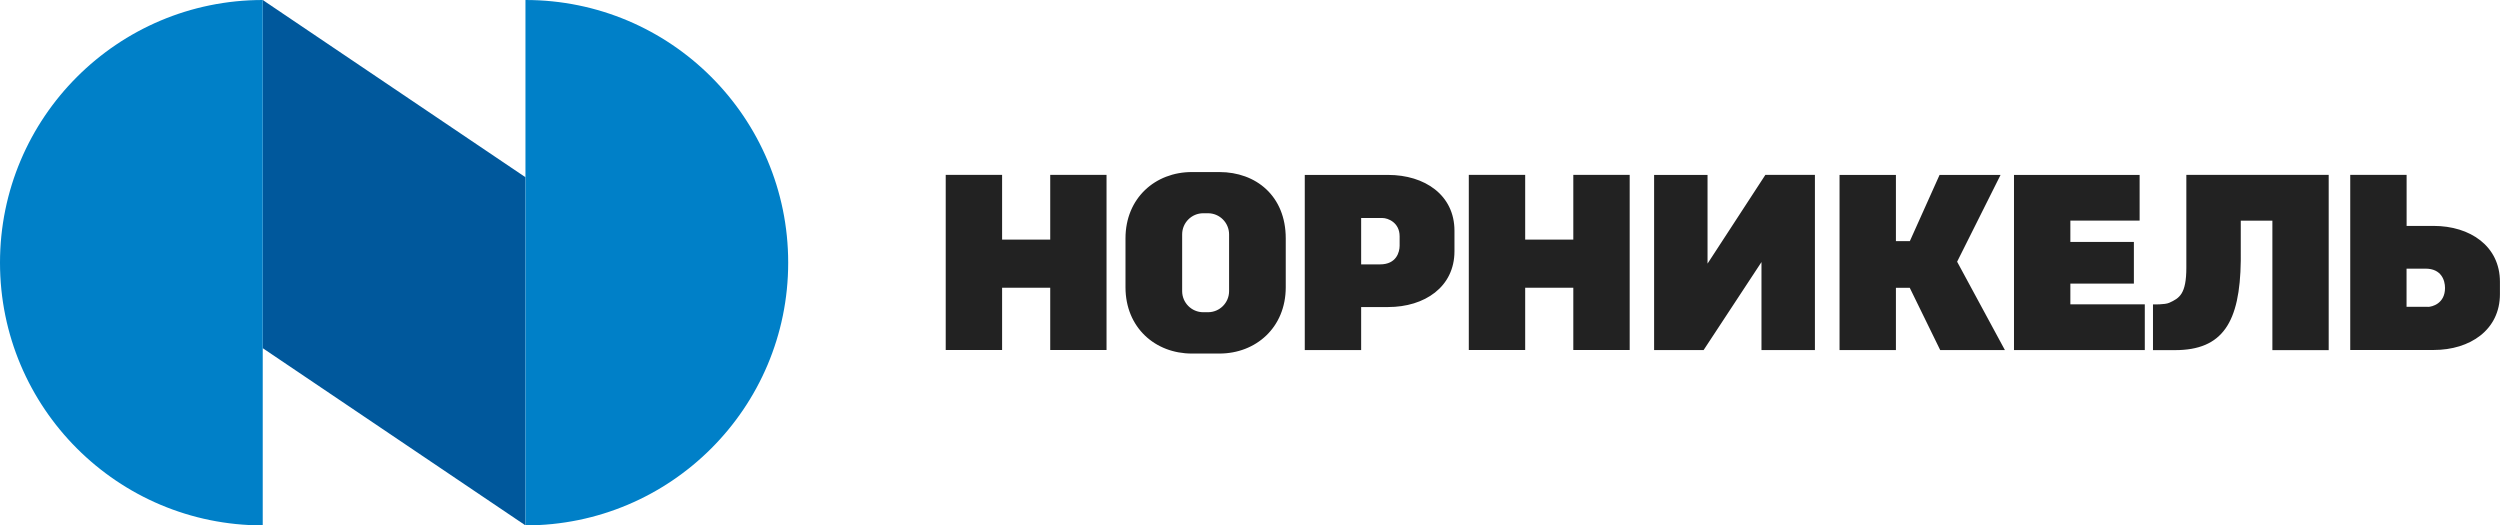
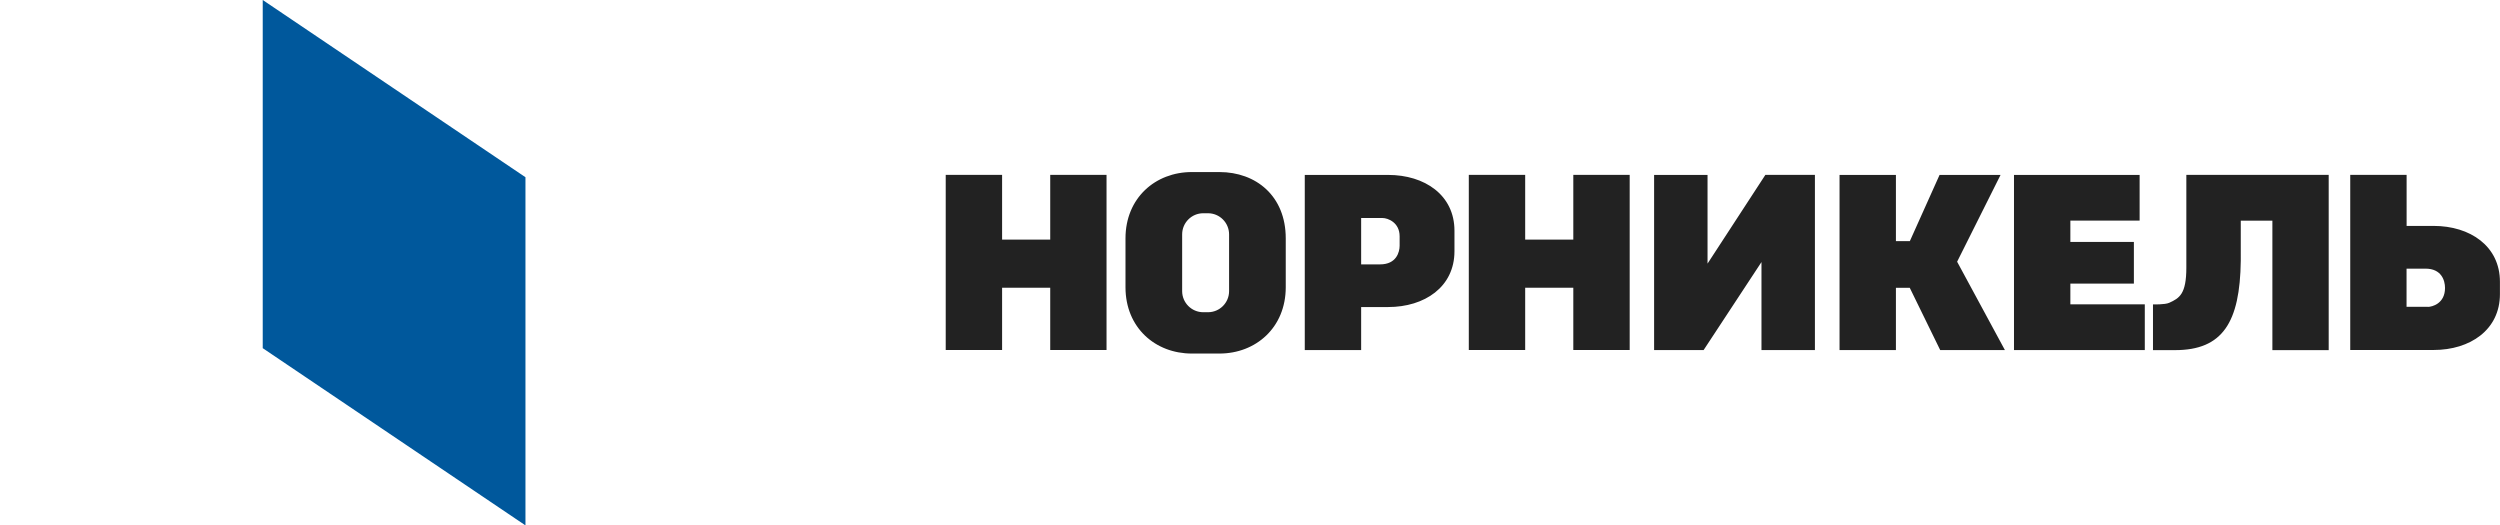
<svg xmlns="http://www.w3.org/2000/svg" width="3859" height="811" viewBox="0 0 3859 811" fill="none">
  <path d="M1621.13 369.876H1546.84V269.904H1459.81V540.238H1546.84V444.153H1621.13V540.238H1708.05V269.904H1621.13V369.876ZM2428.56 369.876H2354.27V269.904H2267.24V540.238H2354.27V444.153H2428.56V540.238H2515.58V269.904H2428.56V369.876ZM3756.53 348.716H3714.85V269.904H3627.83V540.238H3756.53C3812.79 540.238 3858.89 509.253 3858.89 453.977V434.976C3858.89 379.808 3812.79 348.716 3756.53 348.716ZM3747.57 473.626H3714.75V414.68H3744.01C3768.52 414.68 3774.13 432.709 3774.13 444.477C3774.13 468.66 3754.16 473.734 3747.46 473.734M3195.82 437.783H3293.86V373.439H3195.82V340.511H3302.72V270.012H3108.8V540.346H3310.71V469.739H3195.82V437.675V437.783ZM3087.96 270.012H2993.91L2948.02 372.251H2926.54V270.012H2839.51V540.346H2926.54V444.261H2947.91L2994.88 540.346H3094.76L3021.01 403.991L3088.06 270.012H3087.96ZM1882.32 265.586H1839.67C1783.41 265.586 1737.31 305.639 1737.31 367.933V443.397C1737.31 505.906 1783.41 545.744 1839.67 545.744H1882.32C1938.57 545.744 1984.68 505.582 1984.68 443.397V367.933C1984.68 302.401 1938.68 265.586 1882.32 265.586ZM1897.22 449.443C1897.22 467.364 1882.64 481.939 1864.72 481.939H1857.27C1839.34 481.939 1824.77 467.256 1824.77 449.443V361.779C1824.77 343.857 1839.34 329.175 1857.27 329.175H1864.72C1882.64 329.175 1897.22 343.857 1897.22 361.779V449.443ZM3374.84 413.06C3374.84 454.193 3364.05 460.239 3348.5 467.364C3341.7 470.495 3323.34 469.847 3323.34 469.847V540.454H3357.46C3430.67 540.454 3457.66 497.917 3458.85 402.48C3459.06 380.888 3458.63 359.62 3458.85 340.619H3507.65V540.454H3594.57V269.904H3374.84V412.952V413.06ZM2142.75 270.012H2014.04V540.346H2101.07V473.95H2142.75C2199 473.95 2245.11 442.965 2245.11 387.797V356.165C2245.11 300.997 2199.11 270.012 2142.75 270.012ZM2160.46 379.268C2160.46 389.093 2155.49 408.094 2130.33 408.094H2101.07V336.516H2133.9C2142.64 336.516 2160.46 343.641 2160.46 364.694V379.16V379.268ZM2635.76 407.014V270.012H2553.27V540.346H2629.71L2719.01 404.531V540.346H2801.5V269.904H2725.05L2635.76 406.906V407.014Z" fill="#222222" />
-   <path d="M405.551 537.428L811.102 811V273.572L405.551 0V537.428Z" fill="#00589C" />
-   <path d="M405.551 0C181.505 0 0 181.59 0 405.5C0 629.41 181.505 811 405.551 811V0Z" fill="#0080C8" />
-   <path d="M811.102 811C1035.15 811 1216.65 629.41 1216.65 405.5C1216.65 181.59 1035.15 0 811.102 0V811Z" fill="#0080C8" />
+   <path d="M405.551 537.428L811.102 811V273.572L405.551 0V537.428" fill="#00589C" />
</svg>